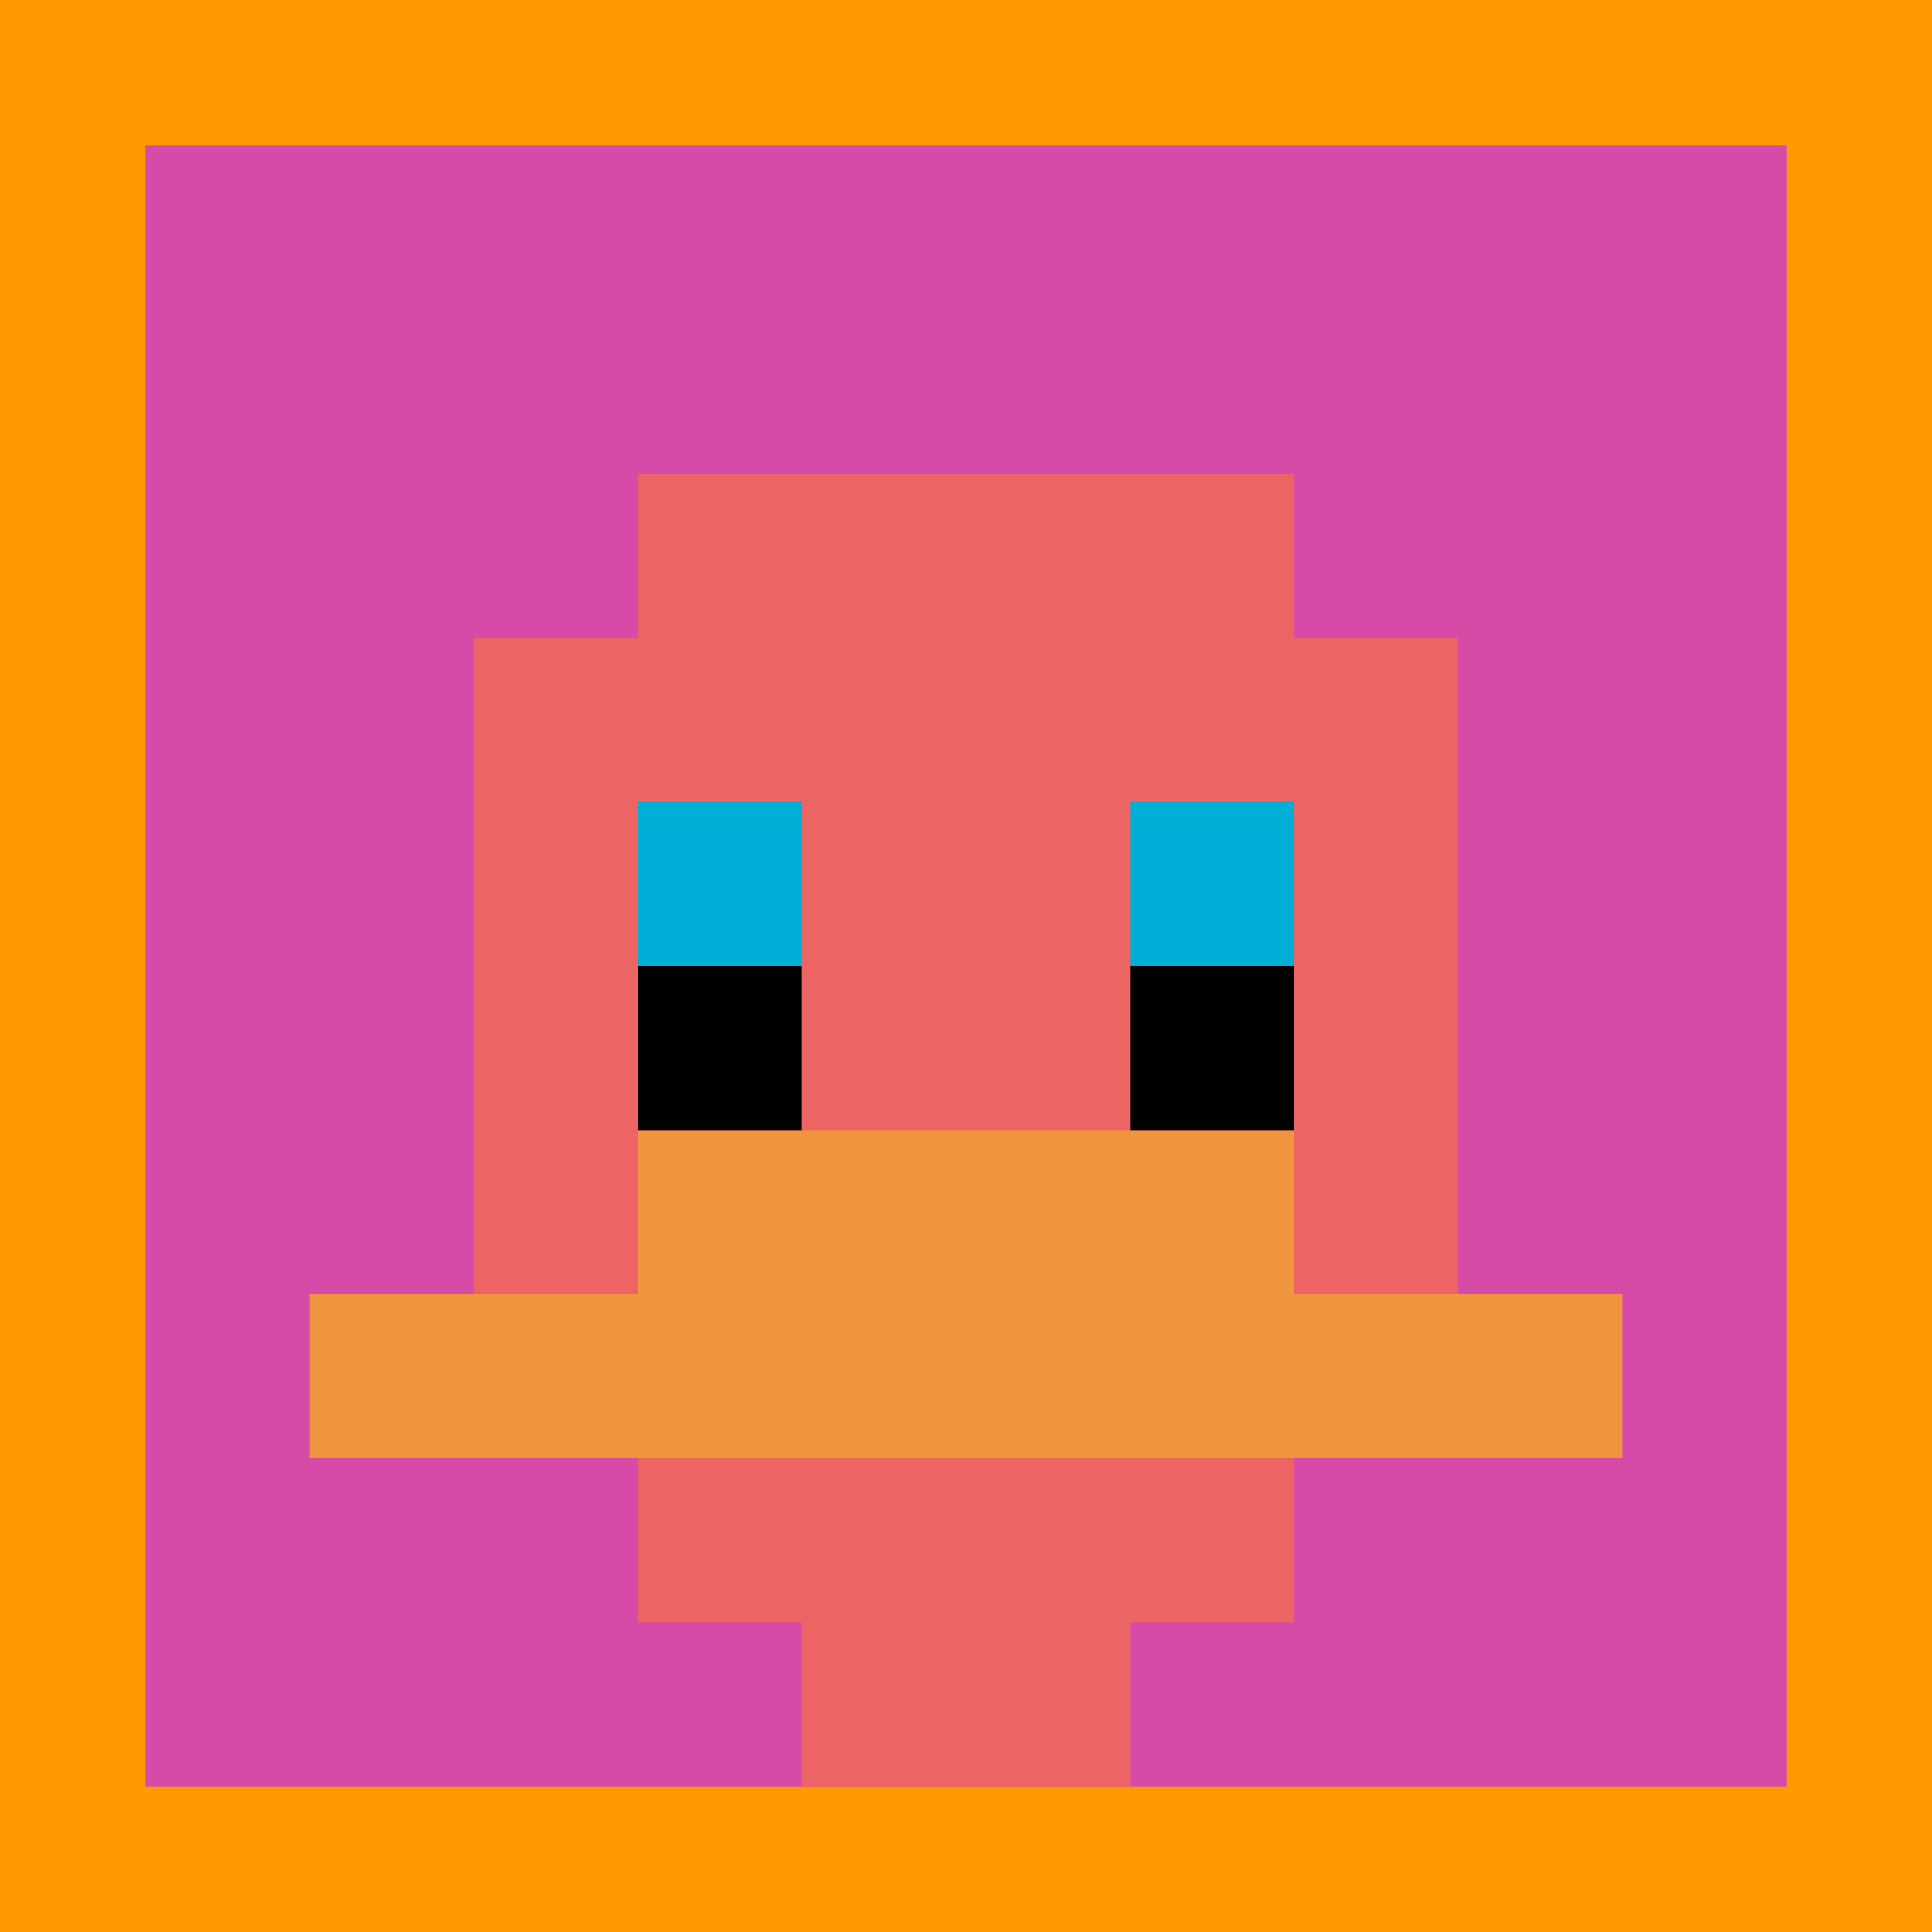
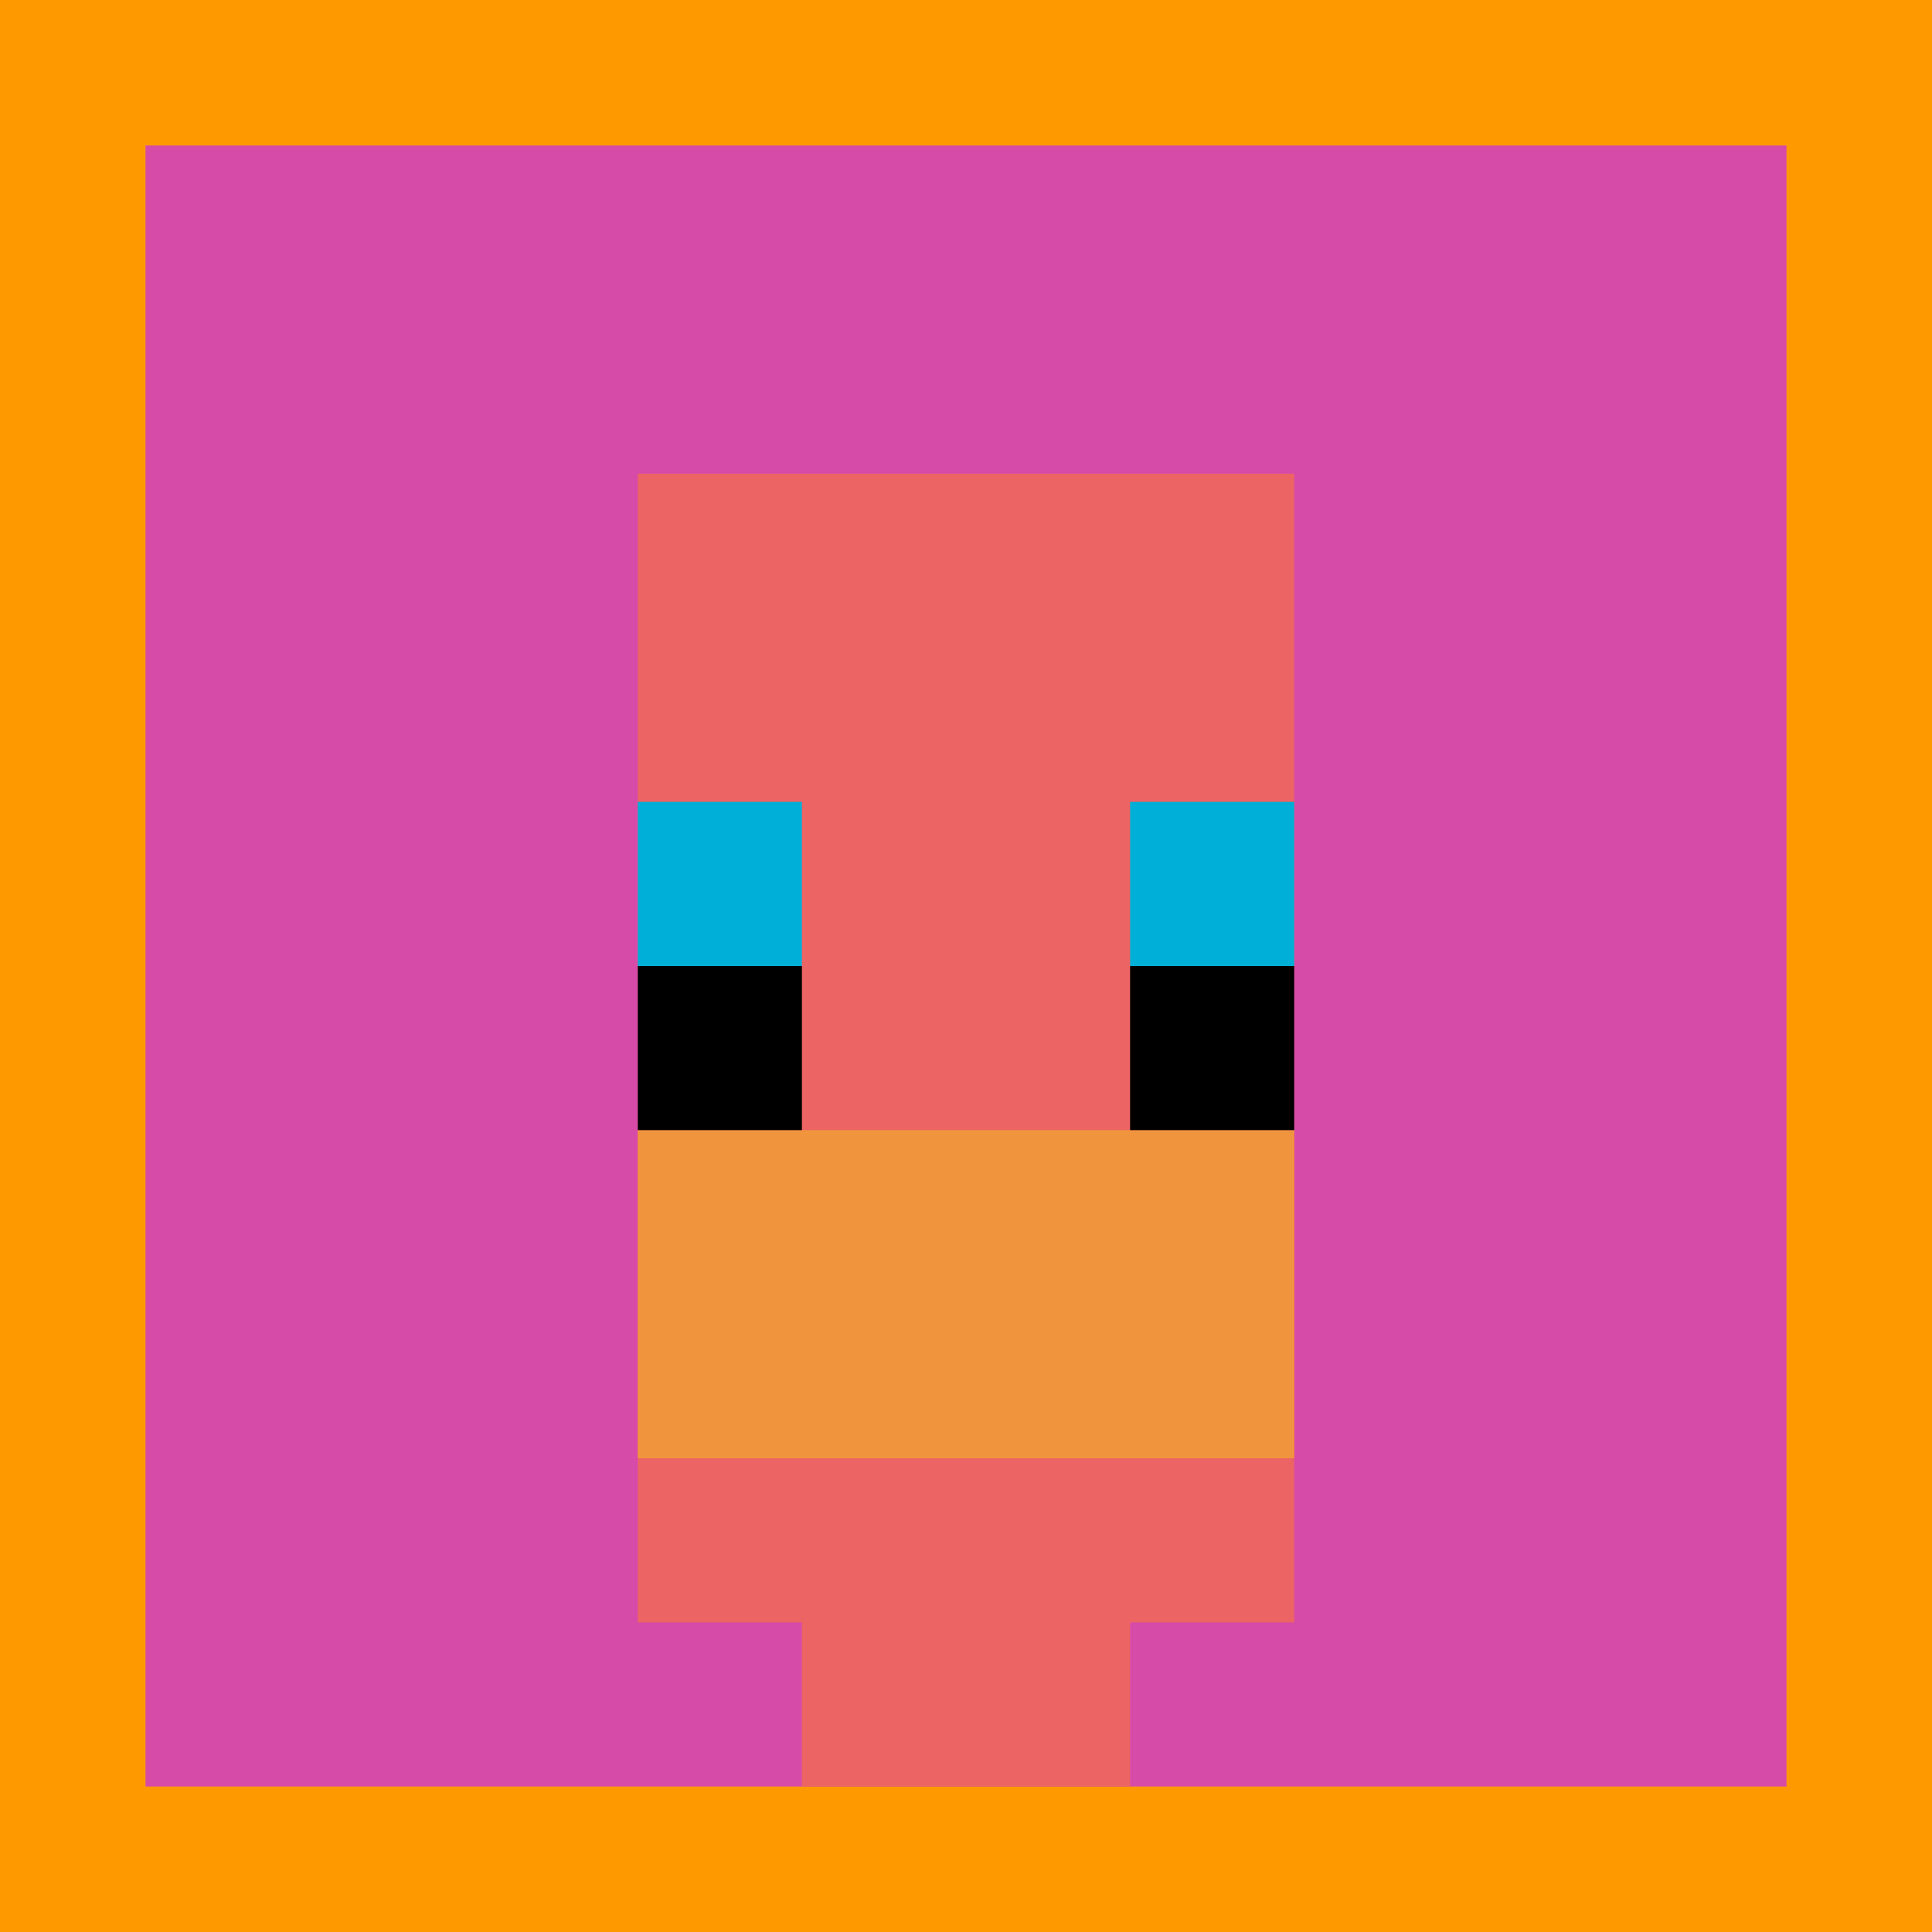
<svg xmlns="http://www.w3.org/2000/svg" version="1.1" width="810" height="810">
  <title>'goose-pfp-29011' by Dmitri Cherniak</title>
  <desc>seed=29011
backgroundColor=#ff9900
padding=27
innerPadding=61
timeout=10
dimension=1
border=false
Save=function(){return n.handleSave()}
frame=5642

Rendered at Tue Oct 03 2023 20:50:59 GMT-0700 (Pacific Daylight Time)
Generated in &lt;1ms
</desc>
  <defs />
  <rect width="100%" height="100%" fill="#ff9900" />
  <g>
    <g id="0-0">
      <rect x="61" y="61" height="688" width="688" fill="#D74BA8" />
      <g>
        <rect id="61-61-3-2-4-7" x="267.4" y="198.6" width="275.2" height="481.6" fill="#EC6463" />
-         <rect id="61-61-2-3-6-5" x="198.6" y="267.4" width="412.8" height="344" fill="#EC6463" />
        <rect id="61-61-4-8-2-2" x="336.2" y="611.4" width="137.6" height="137.6" fill="#EC6463" />
-         <rect id="61-61-1-7-8-1" x="129.8" y="542.6" width="550.4" height="68.8" fill="#F0943E" />
        <rect id="61-61-3-6-4-2" x="267.4" y="473.8" width="275.2" height="137.6" fill="#F0943E" />
        <rect id="61-61-3-4-1-1" x="267.4" y="336.2" width="68.8" height="68.8" fill="#00AFD7" />
        <rect id="61-61-6-4-1-1" x="473.8" y="336.2" width="68.8" height="68.8" fill="#00AFD7" />
        <rect id="61-61-3-5-1-1" x="267.4" y="405" width="68.8" height="68.8" fill="#000000" />
        <rect id="61-61-6-5-1-1" x="473.8" y="405" width="68.8" height="68.8" fill="#000000" />
      </g>
      <rect x="61" y="61" stroke="white" stroke-width="0" height="688" width="688" fill="none" />
    </g>
  </g>
</svg>